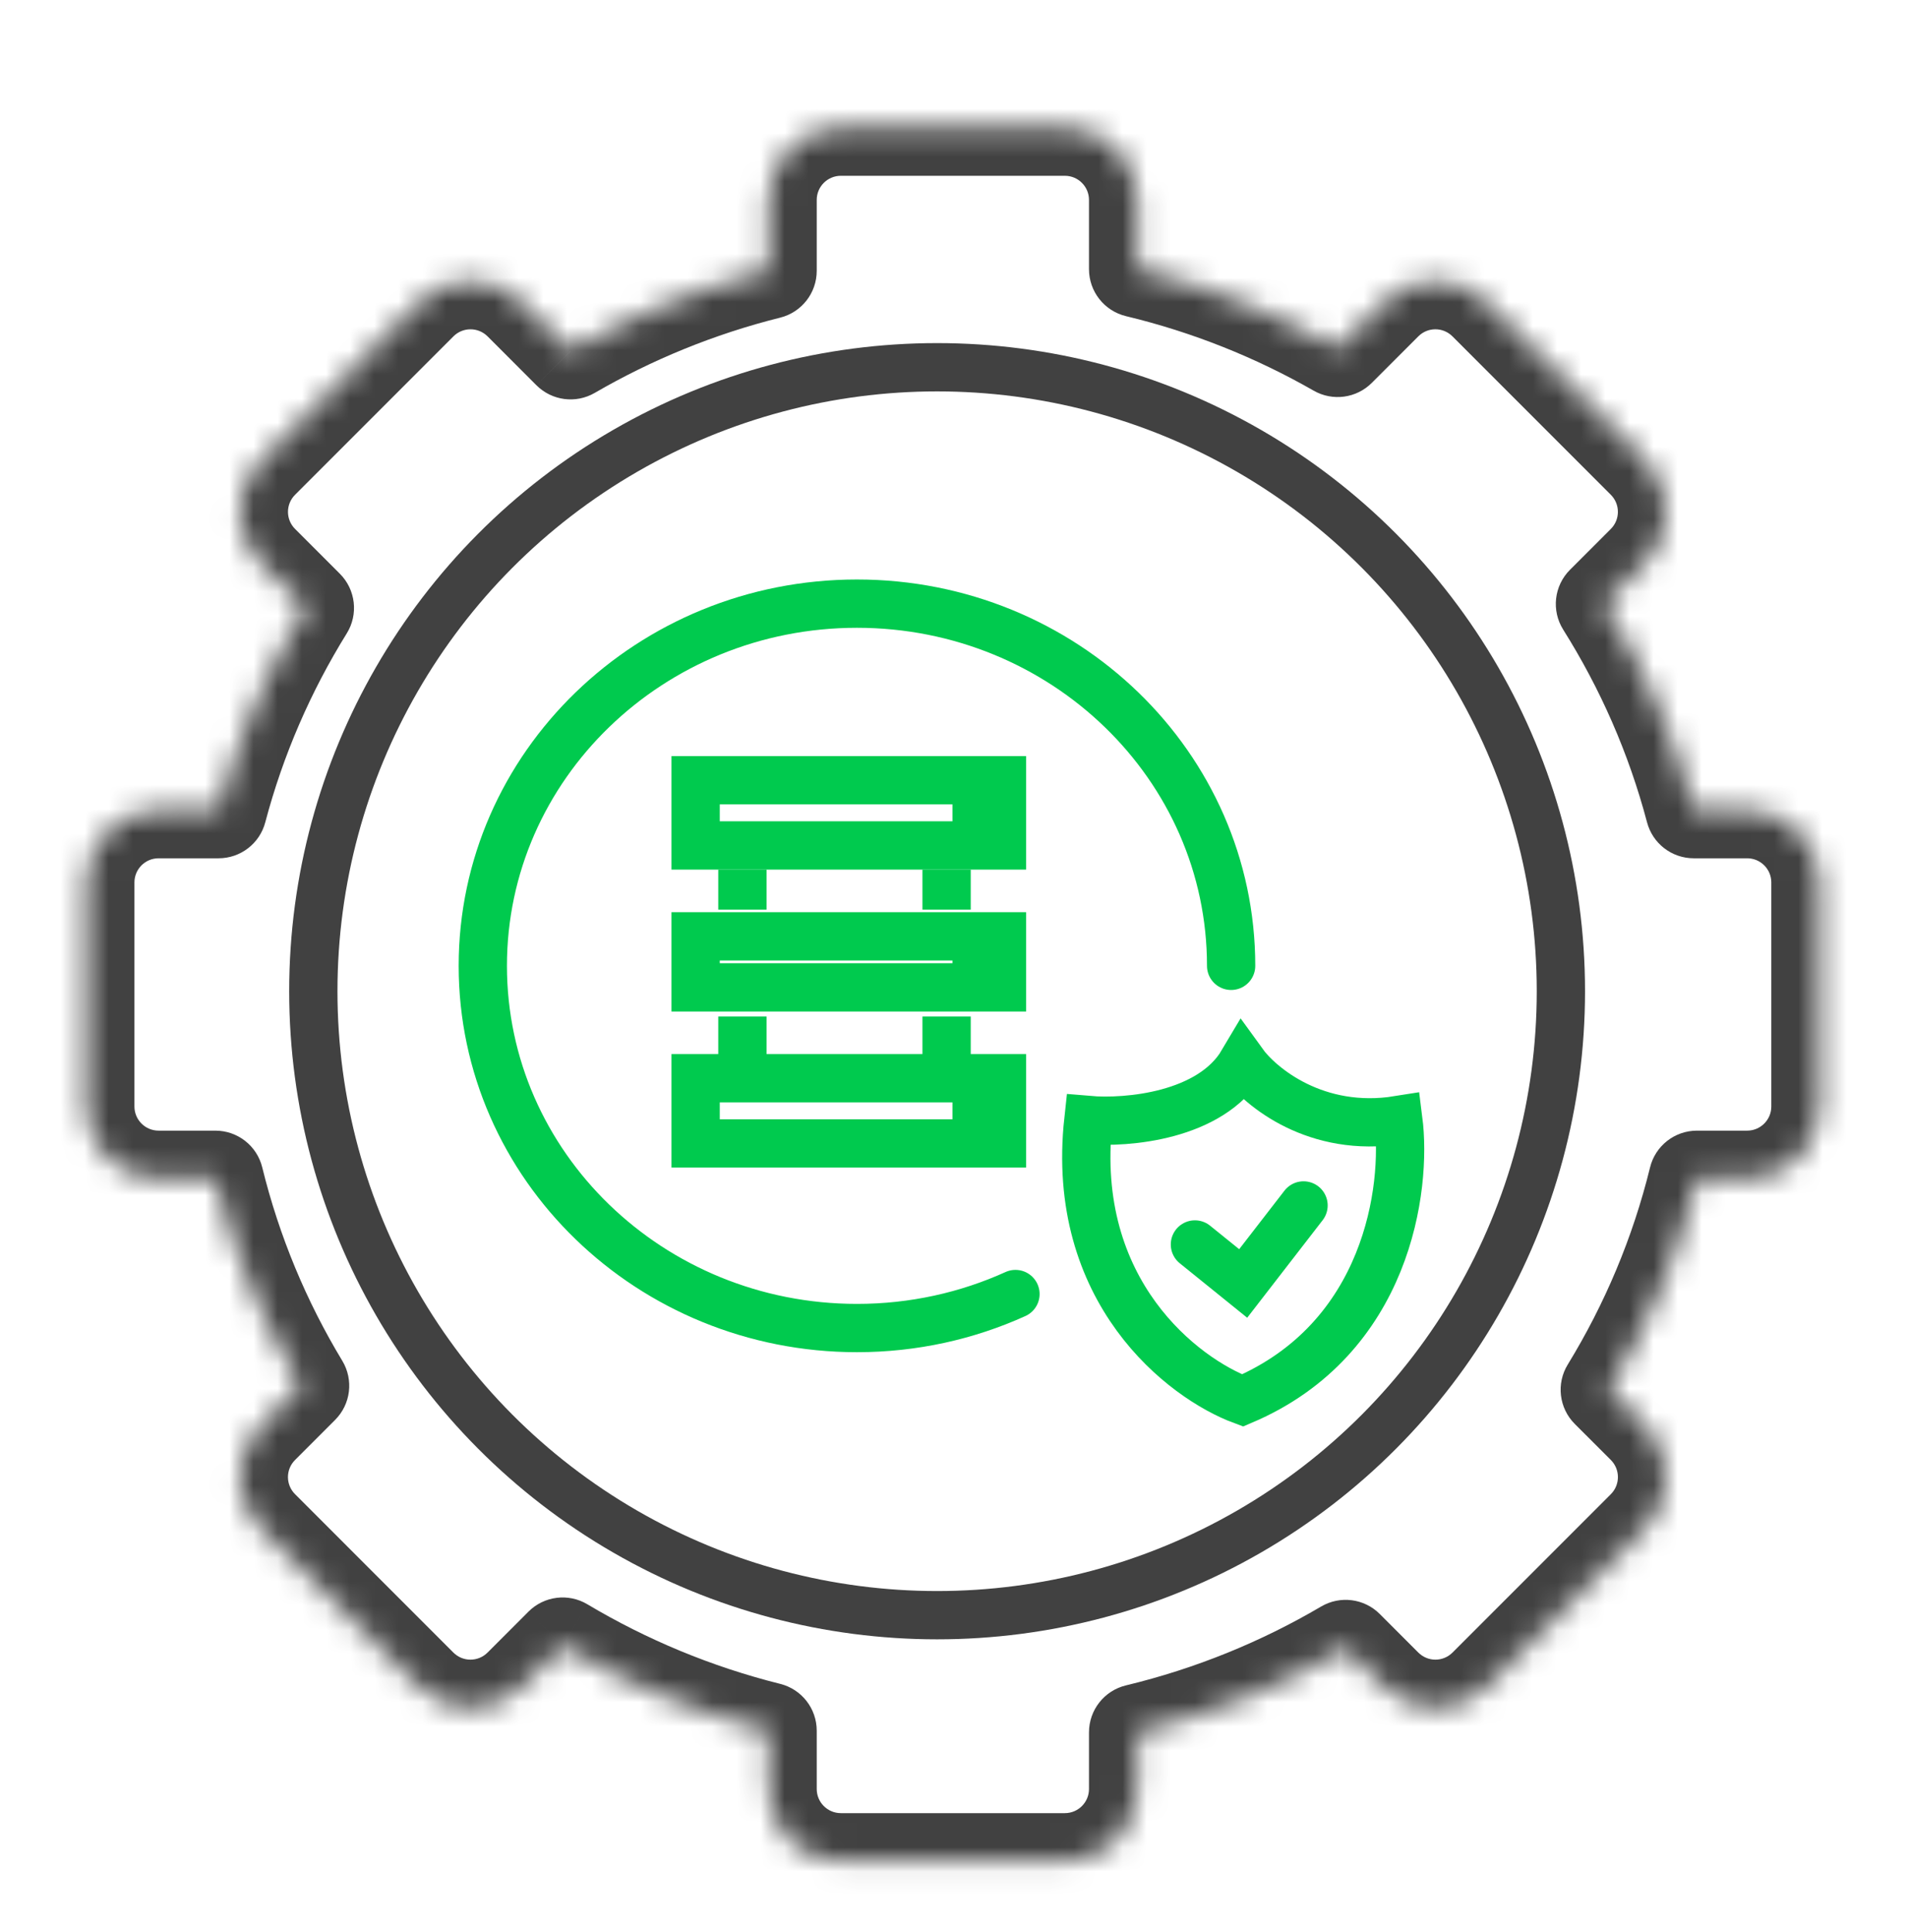
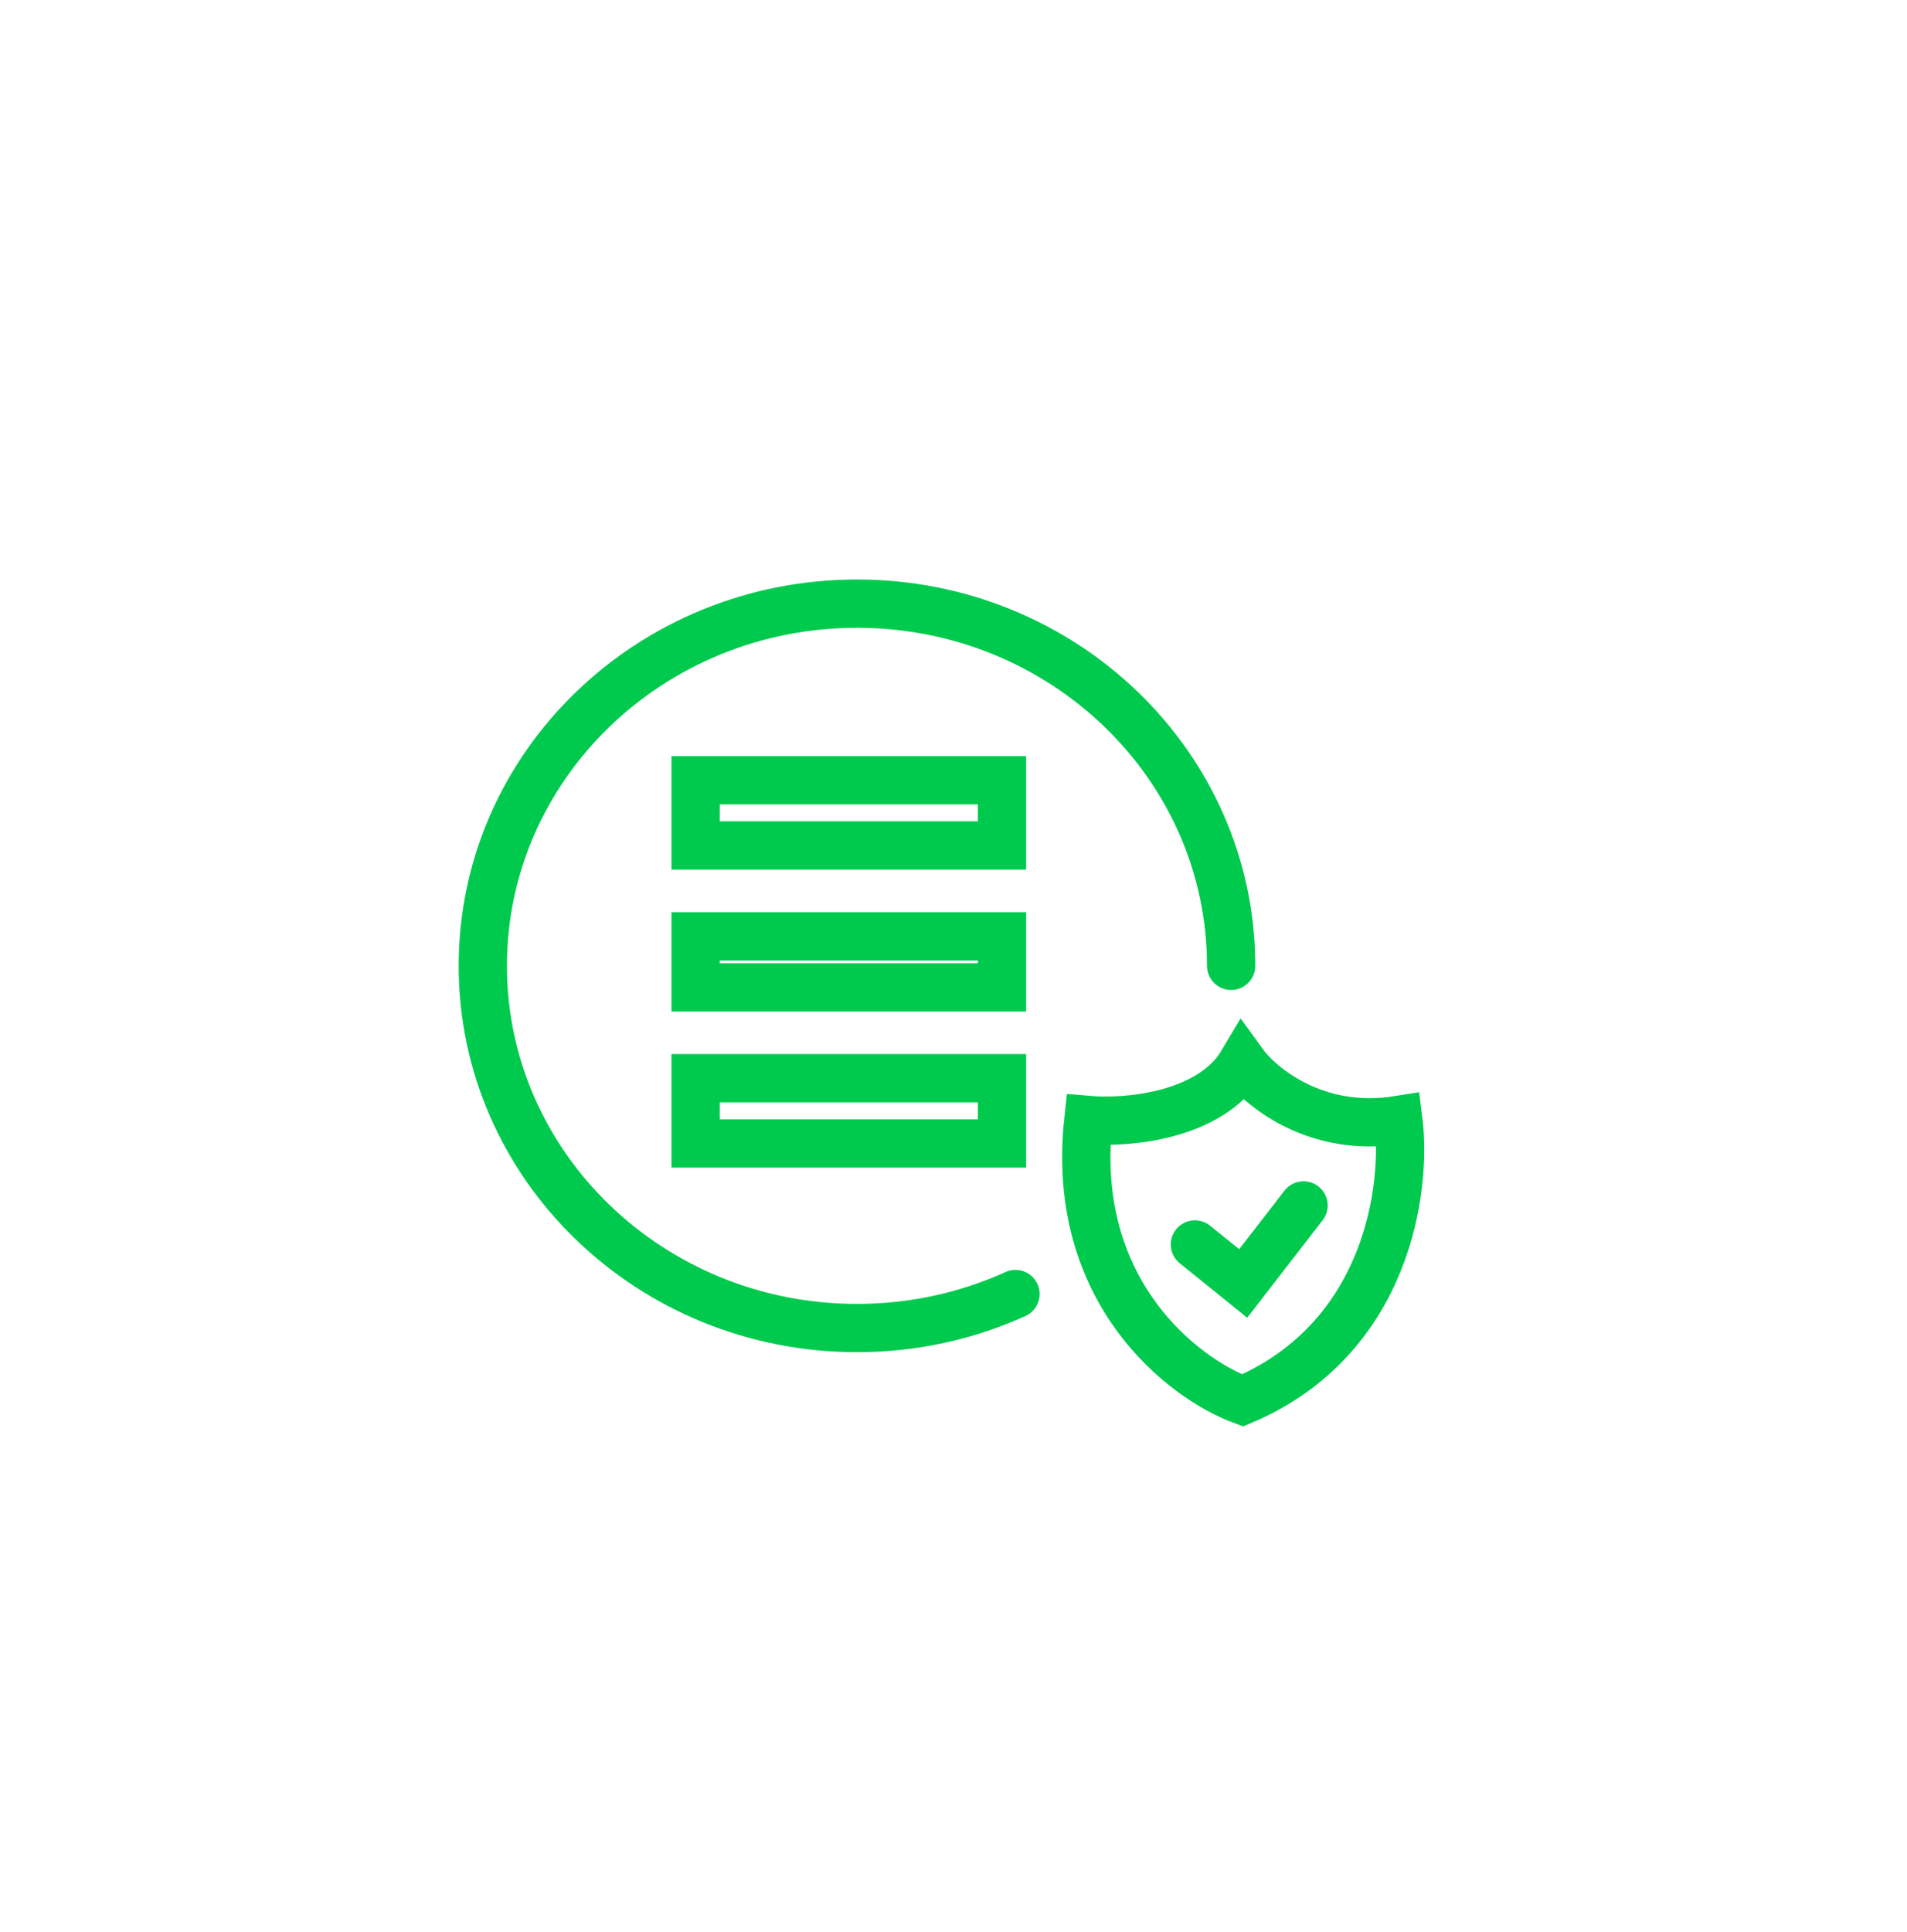
<svg xmlns="http://www.w3.org/2000/svg" width="79" height="80" viewBox="0 0 79 80" fill="none">
  <mask id="path-1-inside-1_3440_257" fill="white">
    <path fill-rule="evenodd" clip-rule="evenodd" d="M31.834 8.28C31.834 6.623 33.178 5.28 34.834 5.28H44.113C45.77 5.28 47.113 6.623 47.113 8.28V11.148C50.064 11.858 52.853 12.978 55.414 14.443L57.342 12.516C58.513 11.344 60.413 11.344 61.584 12.516L68.145 19.077C69.317 20.248 69.317 22.148 68.145 23.319L66.452 25.013C68.095 27.624 69.358 30.494 70.165 33.545H72.379C74.036 33.545 75.379 34.888 75.379 36.545V45.824C75.379 47.481 74.036 48.824 72.379 48.824H70.298C69.531 51.944 68.289 54.881 66.652 57.556L68.146 59.05C69.318 60.222 69.318 62.121 68.146 63.293L61.585 69.854C60.414 71.025 58.514 71.025 57.343 69.854L55.744 68.256C53.093 69.815 50.191 71.001 47.113 71.742V74.089C47.113 75.746 45.77 77.089 44.113 77.089H34.834C33.178 77.089 31.834 75.746 31.834 74.089V71.675C28.792 70.915 25.926 69.718 23.308 68.156L21.611 69.853C20.439 71.025 18.54 71.025 17.368 69.853L10.807 63.293C9.636 62.121 9.636 60.221 10.807 59.05L12.467 57.39C10.88 54.76 9.673 51.88 8.922 48.824H6.569C4.913 48.824 3.569 47.481 3.569 45.824L3.569 36.545C3.569 34.888 4.913 33.545 6.569 33.545H9.055C9.845 30.558 11.072 27.744 12.665 25.177L10.808 23.32C9.637 22.148 9.637 20.248 10.808 19.077L17.369 12.516C18.541 11.344 20.44 11.344 21.612 12.516L23.637 14.541C26.165 13.073 28.919 11.944 31.834 11.215V8.28Z" />
  </mask>
-   <path d="M47.113 11.148H45.113C45.113 12.072 45.746 12.876 46.645 13.093L47.113 11.148ZM55.414 14.443L54.421 16.179C55.204 16.627 56.19 16.495 56.828 15.857L55.414 14.443ZM57.342 12.516L55.927 11.101L57.342 12.516ZM61.584 12.516L60.17 13.93L60.17 13.93L61.584 12.516ZM68.145 19.077L66.731 20.491V20.491L68.145 19.077ZM68.145 23.319L66.731 21.905L66.731 21.905L68.145 23.319ZM66.452 25.013L65.038 23.598C64.377 24.259 64.262 25.288 64.759 26.078L66.452 25.013ZM70.165 33.545L68.231 34.056C68.463 34.934 69.257 35.545 70.165 35.545V33.545ZM70.298 48.824V46.824C69.377 46.824 68.575 47.452 68.356 48.346L70.298 48.824ZM66.652 57.556L64.946 56.511C64.463 57.3 64.584 58.316 65.237 58.97L66.652 57.556ZM68.146 59.05L66.732 60.464V60.464L68.146 59.05ZM68.146 63.293L66.732 61.879L66.732 61.879L68.146 63.293ZM61.585 69.854L60.171 68.44L60.171 68.44L61.585 69.854ZM57.343 69.854L55.928 71.268L57.343 69.854ZM55.744 68.256L57.158 66.841C56.514 66.197 55.516 66.07 54.73 66.532L55.744 68.256ZM47.113 71.742L46.645 69.798C45.746 70.014 45.113 70.818 45.113 71.742H47.113ZM31.834 71.675H33.834C33.834 70.757 33.21 69.957 32.319 69.735L31.834 71.675ZM23.308 68.156L24.332 66.439C23.546 65.97 22.541 66.095 21.894 66.742L23.308 68.156ZM21.611 69.853L23.025 71.268H23.025L21.611 69.853ZM17.368 69.853L15.954 71.268H15.954L17.368 69.853ZM10.807 63.293L12.222 61.878H12.222L10.807 63.293ZM10.807 59.05L9.393 57.636H9.393L10.807 59.05ZM12.467 57.39L13.882 58.804C14.532 58.154 14.655 57.144 14.18 56.356L12.467 57.39ZM8.922 48.824L10.864 48.346C10.645 47.452 9.843 46.824 8.922 46.824V48.824ZM3.569 45.824H1.569H3.569ZM3.569 36.545H5.569H3.569ZM9.055 33.545V35.545C9.963 35.545 10.757 34.934 10.989 34.056L9.055 33.545ZM12.665 25.177L14.365 26.231C14.855 25.442 14.736 24.419 14.08 23.762L12.665 25.177ZM10.808 23.32L12.223 21.905H12.223L10.808 23.32ZM10.808 19.077L9.394 17.663H9.394L10.808 19.077ZM17.369 12.516L18.784 13.93L17.369 12.516ZM21.612 12.516L20.198 13.93L21.612 12.516ZM23.637 14.541L22.222 15.955C22.864 16.596 23.856 16.726 24.64 16.27L23.637 14.541ZM31.834 11.215L32.319 13.155C33.21 12.933 33.834 12.133 33.834 11.215H31.834ZM34.834 3.28C32.073 3.28 29.834 5.518 29.834 8.28H33.834C33.834 7.727 34.282 7.28 34.834 7.28V3.28ZM44.113 3.28H34.834V7.28H44.113V3.28ZM49.113 8.28C49.113 5.518 46.874 3.28 44.113 3.28V7.28C44.665 7.28 45.113 7.727 45.113 8.28H49.113ZM49.113 11.148V8.28H45.113V11.148H49.113ZM46.645 13.093C49.41 13.758 52.022 14.807 54.421 16.179L56.407 12.707C53.684 11.149 50.719 9.959 47.581 9.204L46.645 13.093ZM55.927 11.101L54 13.029L56.828 15.857L58.756 13.93L55.927 11.101ZM62.998 11.101C61.046 9.149 57.88 9.149 55.927 11.101L58.756 13.93C59.146 13.539 59.779 13.539 60.17 13.93L62.998 11.101ZM69.559 17.662L62.998 11.101L60.17 13.93L66.731 20.491L69.559 17.662ZM69.559 24.733C71.512 22.781 71.512 19.615 69.559 17.662L66.731 20.491C67.121 20.881 67.121 21.515 66.731 21.905L69.559 24.733ZM67.866 26.427L69.559 24.733L66.731 21.905L65.038 23.598L67.866 26.427ZM64.759 26.078C66.296 28.522 67.477 31.205 68.231 34.056L72.099 33.034C71.239 29.783 69.894 26.727 68.145 23.948L64.759 26.078ZM72.379 31.545H70.165V35.545H72.379V31.545ZM77.379 36.545C77.379 33.784 75.14 31.545 72.379 31.545V35.545C72.931 35.545 73.379 35.993 73.379 36.545H77.379ZM77.379 45.824V36.545H73.379V45.824H77.379ZM72.379 50.824C75.14 50.824 77.379 48.585 77.379 45.824H73.379C73.379 46.376 72.931 46.824 72.379 46.824V50.824ZM70.298 50.824H72.379V46.824H70.298V50.824ZM68.356 48.346C67.639 51.263 66.478 54.009 64.946 56.511L68.357 58.6C70.1 55.753 71.423 52.626 72.24 49.301L68.356 48.346ZM69.56 57.636L68.066 56.142L65.237 58.97L66.732 60.464L69.56 57.636ZM69.56 64.707C71.513 62.754 71.513 59.589 69.56 57.636L66.732 60.464C67.122 60.855 67.122 61.488 66.732 61.879L69.56 64.707ZM62.999 71.268L69.56 64.707L66.732 61.879L60.171 68.44L62.999 71.268ZM55.928 71.268C57.881 73.221 61.047 73.221 62.999 71.268L60.171 68.44C59.78 68.83 59.147 68.83 58.757 68.439L55.928 71.268ZM54.33 69.67L55.928 71.268L58.757 68.44L57.158 66.841L54.33 69.67ZM54.73 66.532C52.247 67.992 49.529 69.103 46.645 69.798L47.581 73.686C50.854 72.899 53.94 71.637 56.758 69.98L54.73 66.532ZM49.113 74.089V71.742H45.113V74.089H49.113ZM44.113 79.089C46.874 79.089 49.113 76.85 49.113 74.089H45.113C45.113 74.641 44.665 75.089 44.113 75.089V79.089ZM34.834 79.089H44.113V75.089H34.834V79.089ZM29.834 74.089C29.834 76.85 32.073 79.089 34.834 79.089V75.089C34.282 75.089 33.834 74.641 33.834 74.089H29.834ZM29.834 71.675V74.089H33.834V71.675H29.834ZM32.319 69.735C29.47 69.022 26.785 67.901 24.332 66.439L22.284 69.874C25.067 71.534 28.115 72.807 31.349 73.615L32.319 69.735ZM23.025 71.268L24.722 69.571L21.894 66.742L20.197 68.439L23.025 71.268ZM15.954 71.268C17.907 73.22 21.073 73.22 23.025 71.268L20.197 68.439C19.806 68.83 19.173 68.83 18.782 68.439L15.954 71.268ZM9.393 64.707L15.954 71.268L18.782 68.439L12.222 61.878L9.393 64.707ZM9.393 57.636C7.441 59.588 7.441 62.754 9.393 64.707L12.222 61.878C11.831 61.488 11.831 60.855 12.222 60.464L9.393 57.636ZM11.053 55.976L9.393 57.636L12.222 60.464L13.882 58.804L11.053 55.976ZM14.18 56.356C12.694 53.896 11.566 51.203 10.864 48.346L6.98 49.301C7.78 52.557 9.065 55.624 10.755 58.423L14.18 56.356ZM6.569 50.824H8.922V46.824H6.569V50.824ZM1.569 45.824C1.569 48.585 3.808 50.824 6.569 50.824V46.824C6.017 46.824 5.569 46.376 5.569 45.824H1.569ZM1.569 36.545L1.569 45.824H5.569L5.569 36.545H1.569ZM6.569 31.545C3.808 31.545 1.569 33.784 1.569 36.545H5.569C5.569 35.993 6.017 35.545 6.569 35.545V31.545ZM9.055 31.545H6.569V35.545H9.055V31.545ZM10.989 34.056C11.727 31.264 12.874 28.634 14.365 26.231L10.966 24.122C9.27 26.855 7.963 29.851 7.121 33.034L10.989 34.056ZM9.394 24.734L11.251 26.591L14.08 23.762L12.223 21.905L9.394 24.734ZM9.394 17.663C7.441 19.615 7.441 22.781 9.394 24.734L12.223 21.905C11.832 21.515 11.832 20.882 12.223 20.491L9.394 17.663ZM15.955 11.102L9.394 17.663L12.223 20.491L18.784 13.93L15.955 11.102ZM23.026 11.102C21.073 9.149 17.908 9.149 15.955 11.102L18.784 13.93C19.174 13.54 19.807 13.54 20.198 13.93L23.026 11.102ZM25.051 13.126L23.026 11.102L20.198 13.93L22.222 15.955L25.051 13.126ZM24.64 16.27C27.009 14.896 29.588 13.838 32.319 13.155L31.349 9.275C28.25 10.05 25.321 11.251 22.633 12.811L24.64 16.27ZM29.834 8.28V11.215H33.834V8.28H29.834Z" fill="#414141" mask="url(#path-1-inside-1_3440_257)" />
-   <circle cx="38.821" cy="41.05" r="25.841" stroke="#414141" stroke-width="2" />
  <path d="M51.001 39.999C51.001 31.715 44.061 24.999 35.501 24.999C26.941 24.999 20.001 31.715 20.001 39.999C20.001 48.283 26.941 54.999 35.501 54.999C37.848 54.999 40.073 54.494 42.067 53.591" stroke="#00CA4E" stroke-width="2" stroke-linecap="round" />
  <rect x="28.817" y="32.312" width="12.692" height="2.701" stroke="#00CA4E" stroke-width="2" />
  <rect x="28.817" y="38.777" width="12.692" height="2.114" stroke="#00CA4E" stroke-width="2" />
  <rect x="28.817" y="44.653" width="12.692" height="2.701" stroke="#00CA4E" stroke-width="2" />
-   <path d="M30.755 36.014V37.673M30.755 42.098V43.757M39.214 36.014V37.673M39.214 42.098V43.757M39.457 33.663H40.745M39.457 39.885H40.745M39.457 46.004H40.745" stroke="#00CA4E" stroke-width="2" />
  <path d="M49.501 51.538L51.501 53.153L54.001 49.922M45.087 46.384C46.665 46.52 50.152 46.234 51.475 43.999C52.211 45.021 54.53 46.929 57.929 46.384C58.286 49.188 57.494 55.438 51.475 57.999C49.022 57.091 44.308 53.496 45.087 46.384Z" stroke="#00CA4E" stroke-width="2" stroke-linecap="round" />
</svg>